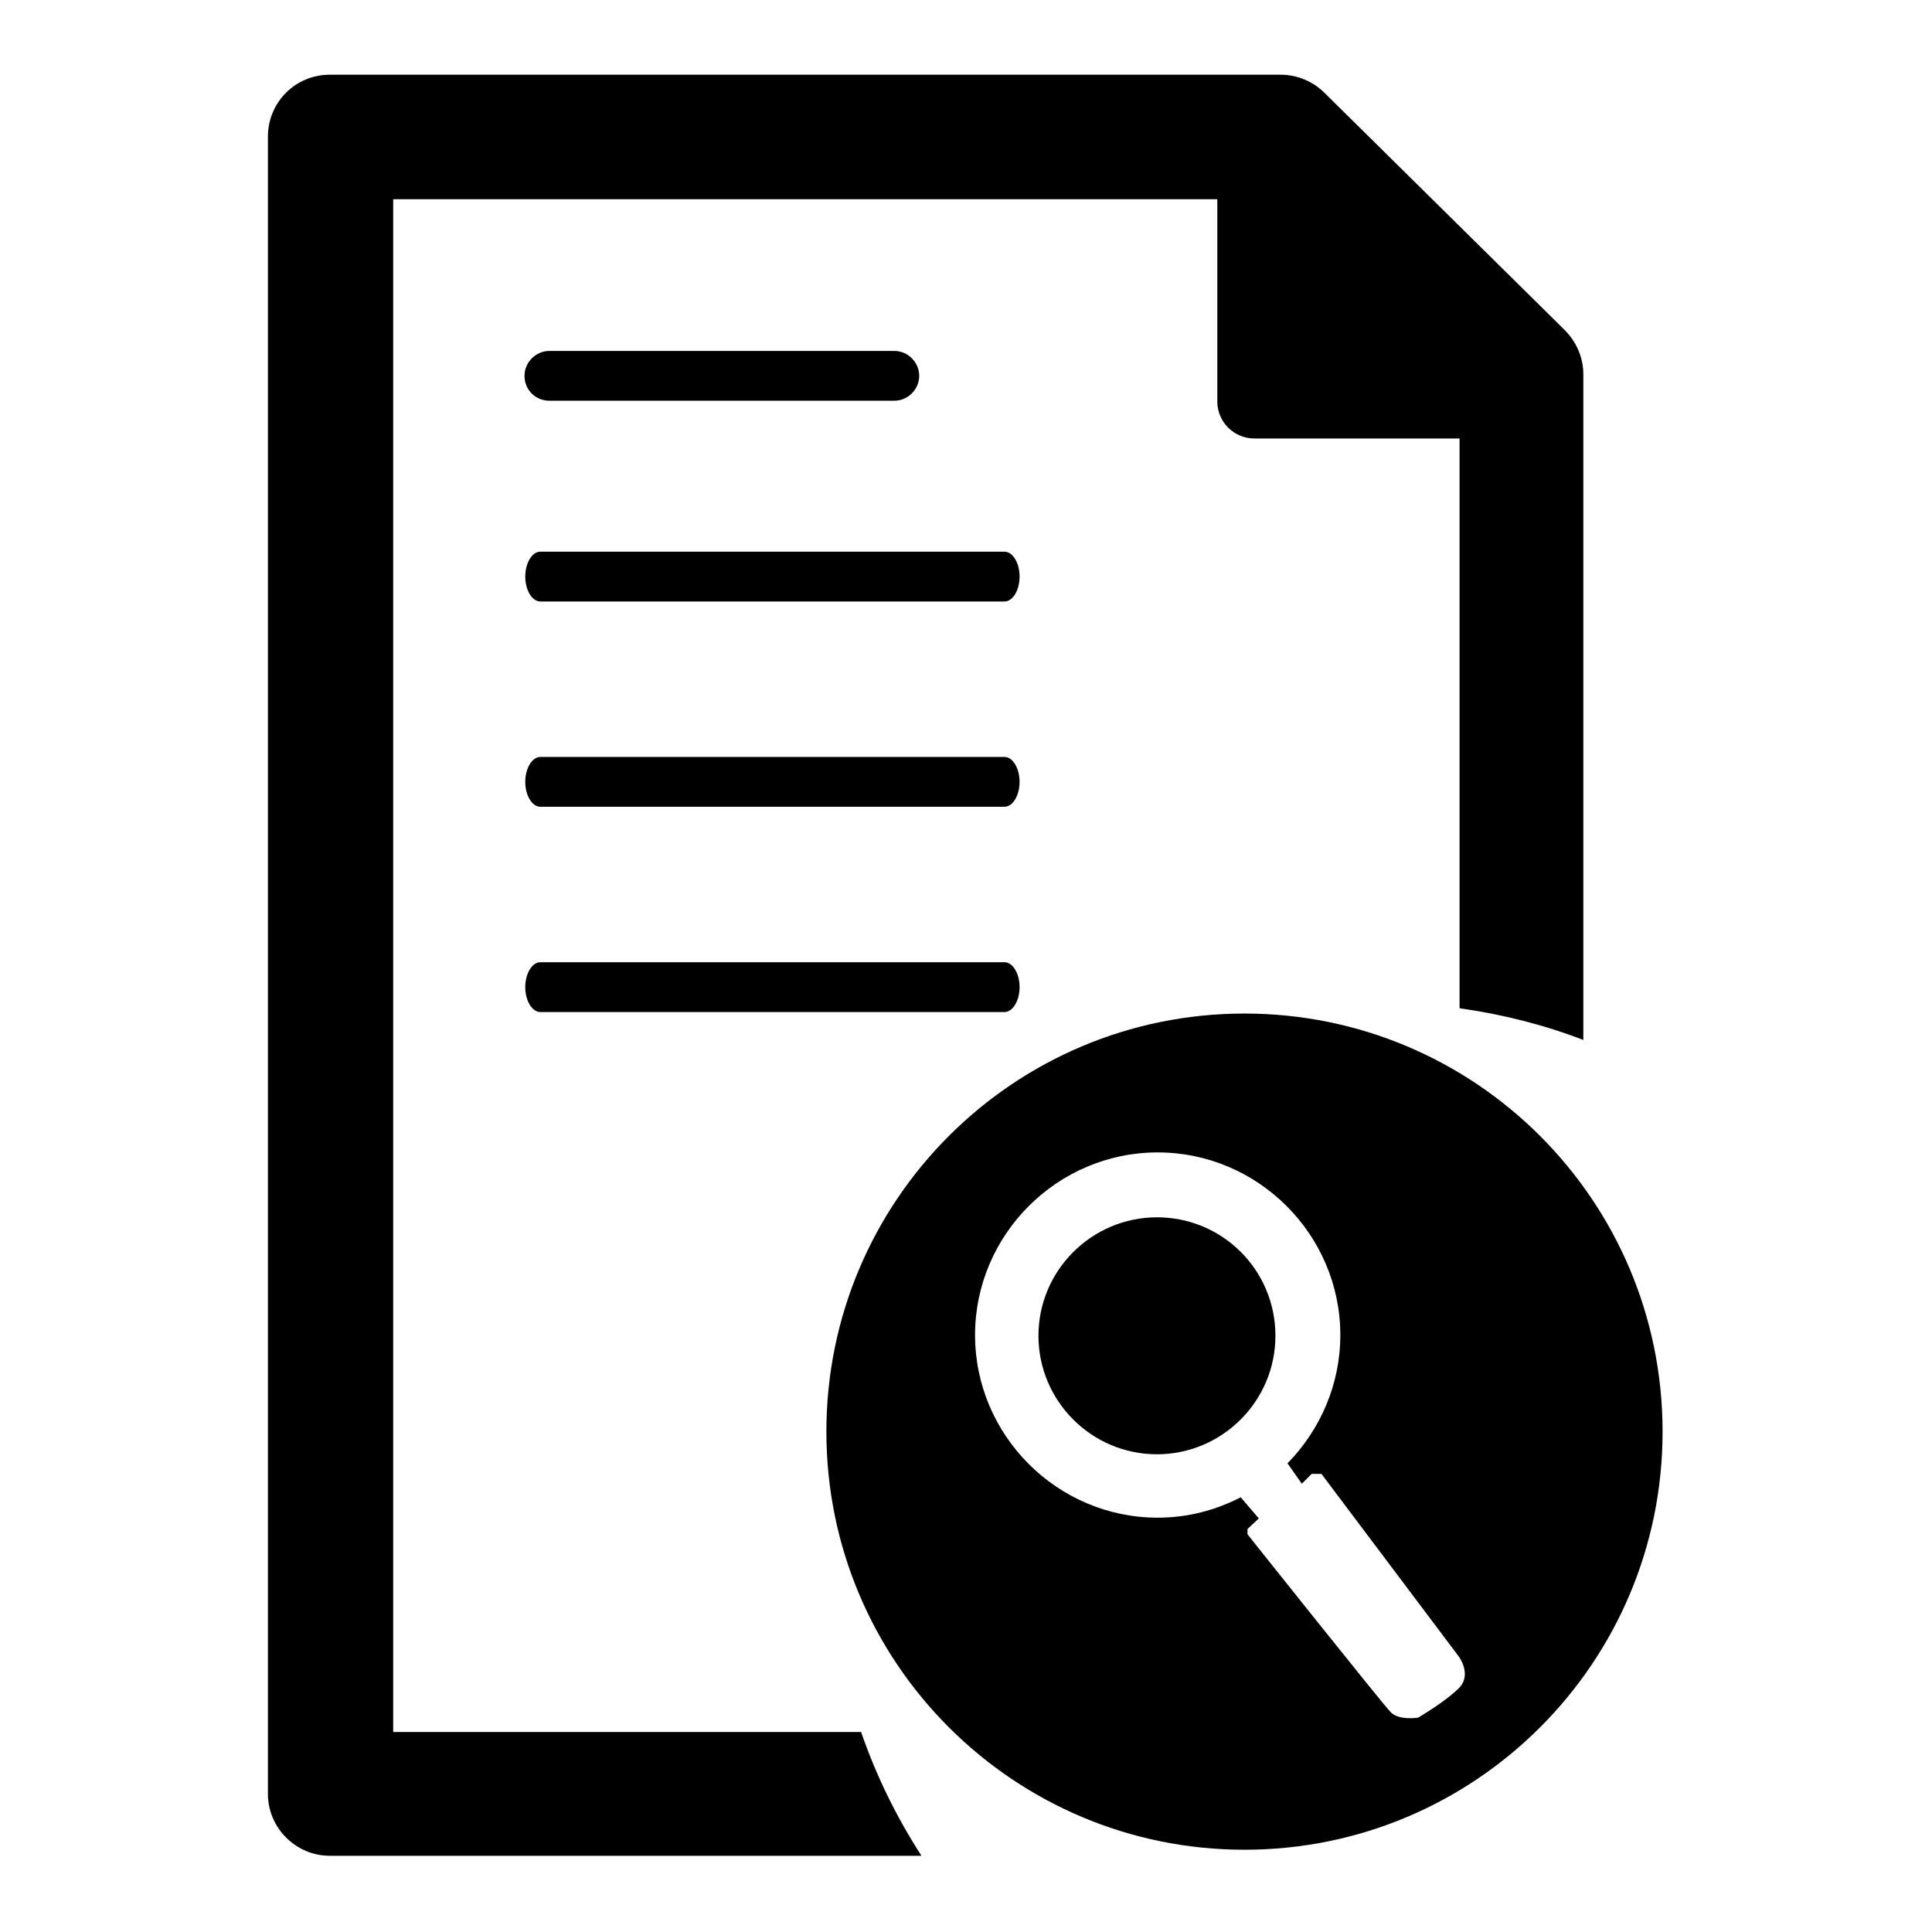
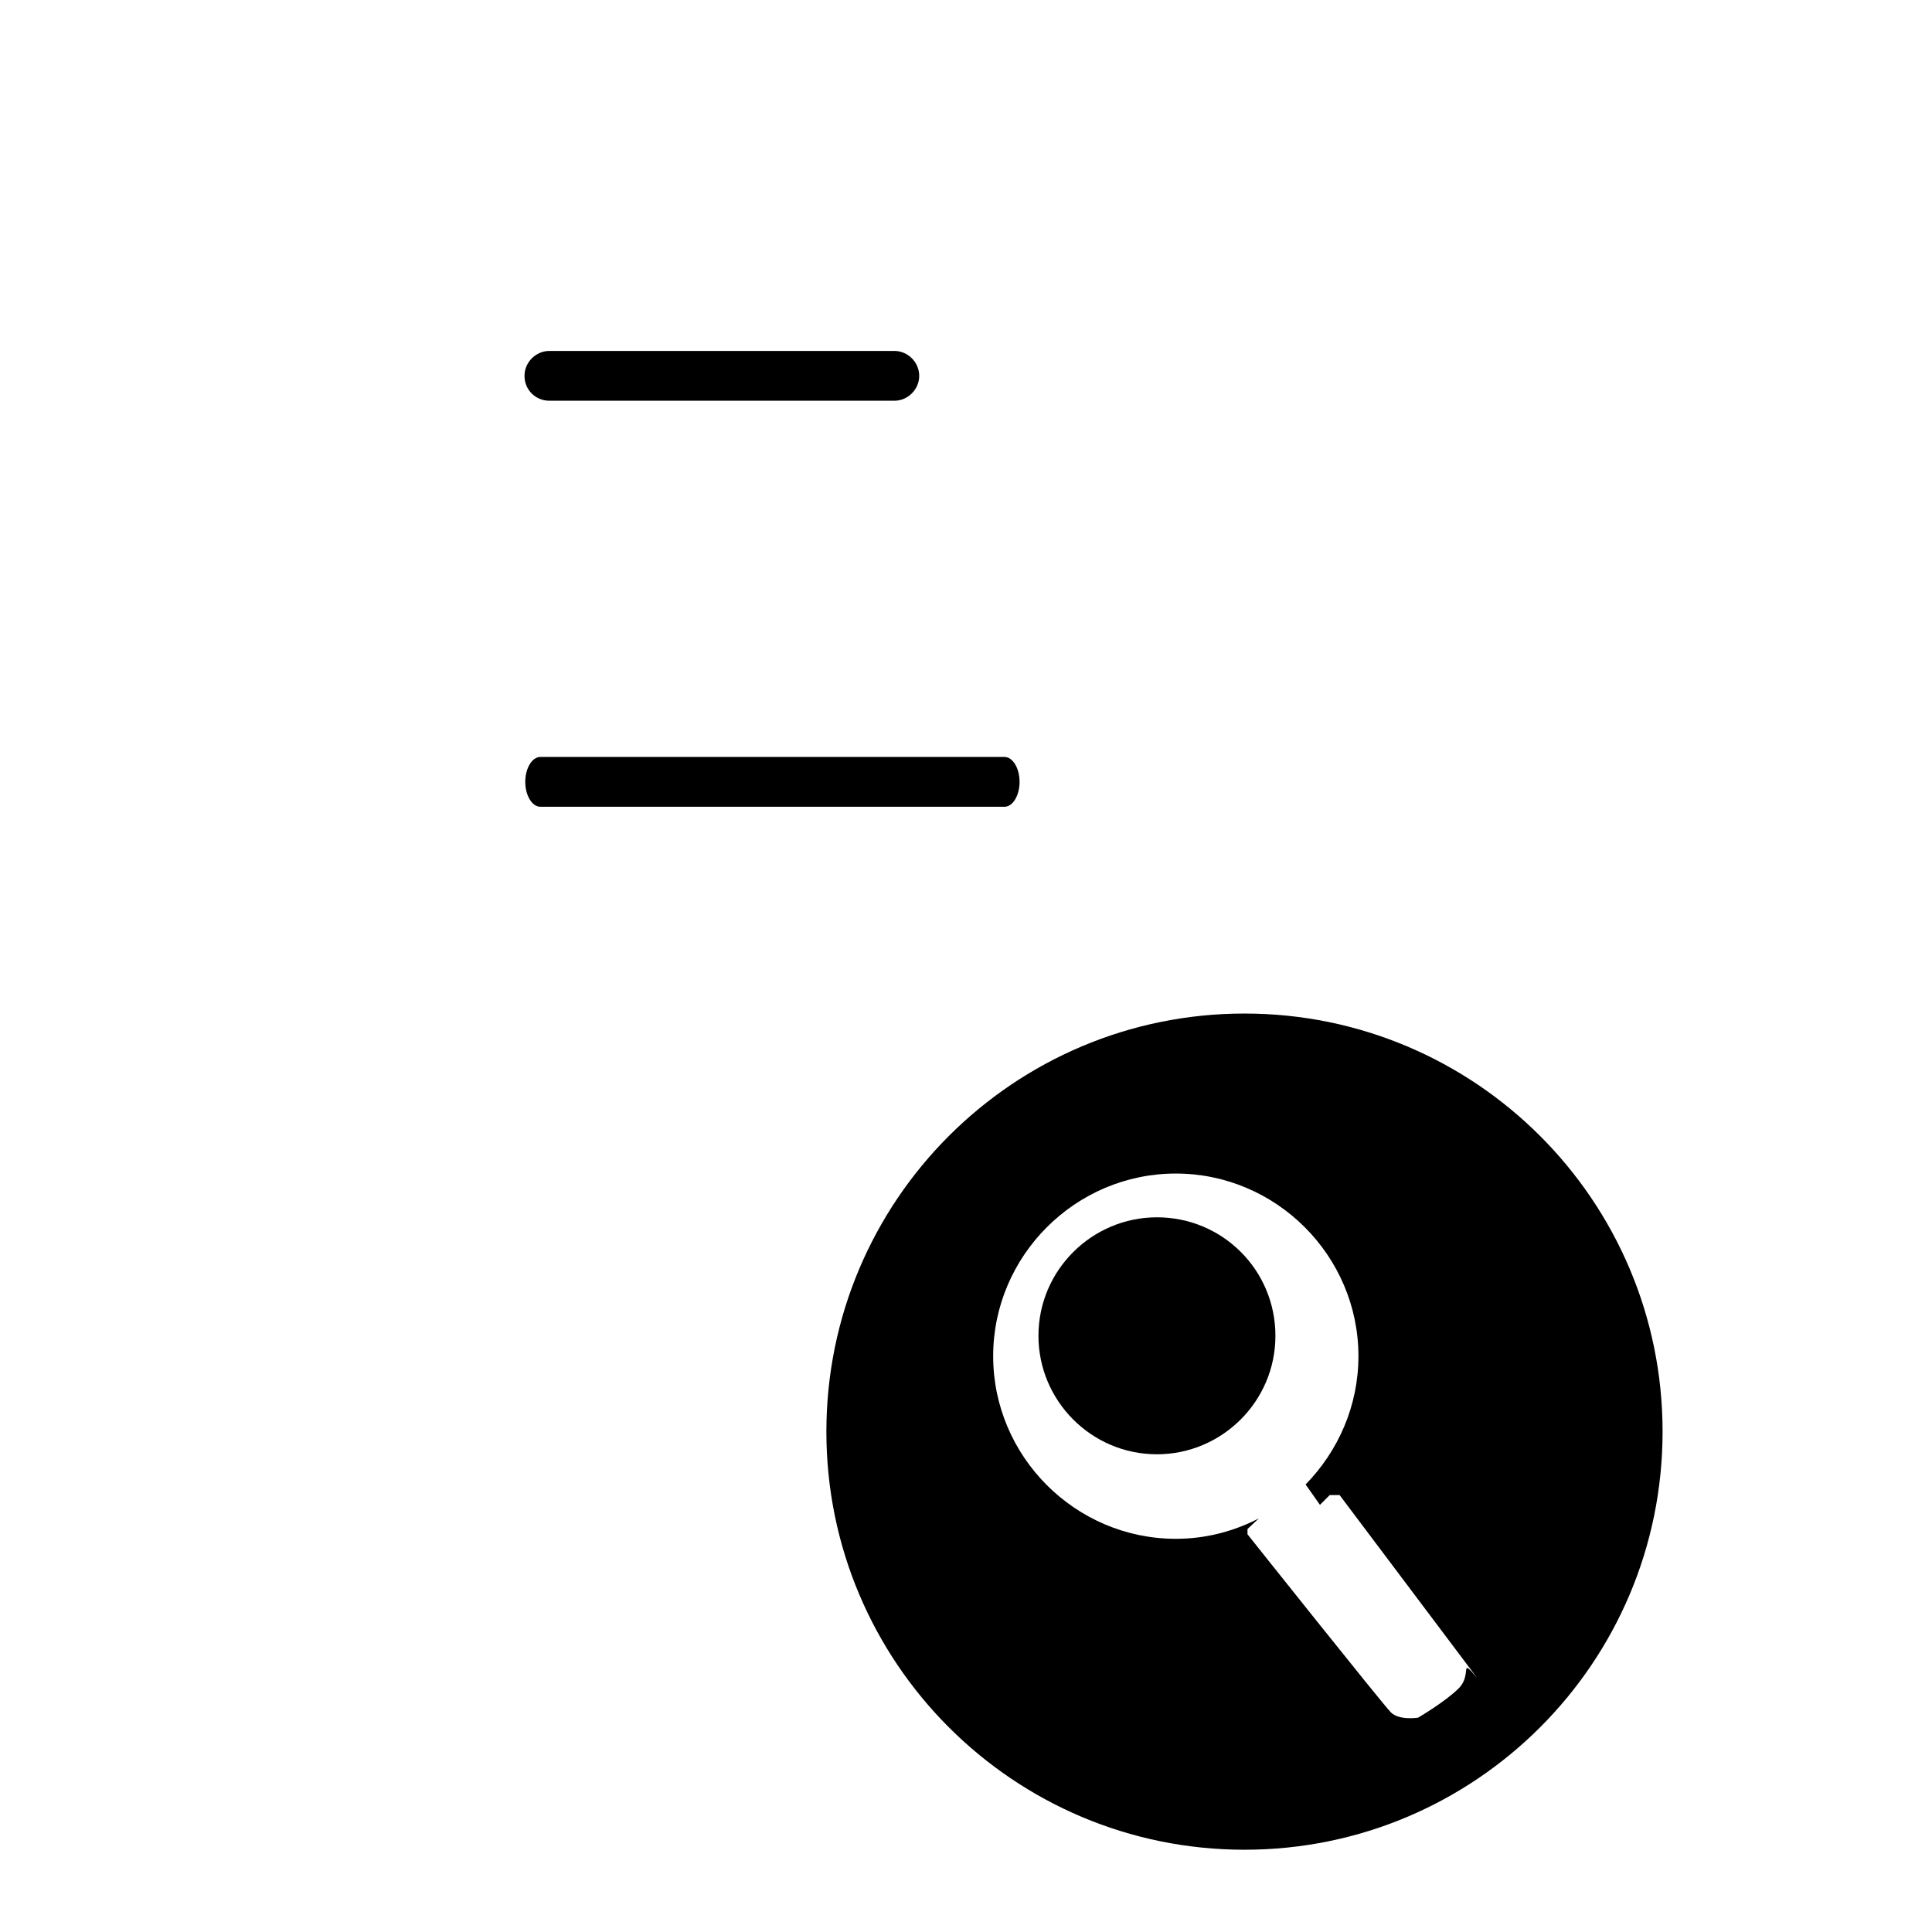
<svg xmlns="http://www.w3.org/2000/svg" version="1.1" x="0px" y="0px" viewBox="0 0 256 256" enable-background="new 0 0 256 256" xml:space="preserve">
  <g>
    <g>
-       <path fill="#000000" d="M133.1,127.5H71.6c-1.1,0-2,1.5-2,3.3s0.9,3.3,2,3.3h61.5c1.1,0,2-1.5,2-3.3C135.1,129,134.2,127.5,133.1,127.5z" />
      <path fill="#000000" d="M133.1,100.3H71.6c-1.1,0-2,1.5-2,3.3s0.9,3.3,2,3.3h61.5c1.1,0,2-1.5,2-3.3S134.2,100.3,133.1,100.3z" />
-       <path fill="#000000" d="M133.1,73.1H71.6c-1.1,0-2,1.5-2,3.3c0,1.8,0.9,3.3,2,3.3h61.5c1.1,0,2-1.5,2-3.3C135.1,74.6,134.2,73.1,133.1,73.1z" />
      <path fill="#000000" d="M72.8,53.1h45.7c1.8,0,3.3-1.5,3.3-3.3c0-1.8-1.5-3.3-3.3-3.3H72.8c-1.8,0-3.3,1.5-3.3,3.3C69.5,51.7,71,53.1,72.8,53.1z" />
-       <path fill="#000000" d="M52.1,229.6V26.4h109.2v26.8c0,2.7,2.2,4.9,4.9,4.9h27.2v75.5c5.7,0.8,11.2,2.2,16.4,4.2V49.6c0-2.2-0.9-4.3-2.5-5.9l-31.8-31.4c-1.5-1.5-3.6-2.4-5.8-2.4h-126c-4.6,0-8.2,3.7-8.2,8.2v219.6c0,4.5,3.7,8.2,8.2,8.2h78.4c-3.3-5.1-6-10.6-8-16.4H52.1L52.1,229.6z" />
      <path fill="#000000" d="M153.3,161.3c-8.6,0-15.7,7-15.7,15.7c0,8.6,7,15.7,15.7,15.7c8.6,0,15.7-7,15.7-15.7C169,168.3,162,161.3,153.3,161.3z" />
-       <path fill="#000000" d="M164.9,134.3c-30.6,0-55.4,24.8-55.4,55.4s24.8,55.4,55.4,55.4c30.6,0,55.4-24.8,55.4-55.4S195.5,134.3,164.9,134.3z M193.3,223.7c-1.8,1.8-5.4,3.9-5.4,3.9s-2.5,0.4-3.6-0.7c-1.1-1.1-19-23.6-19-23.6v-0.7l1.5-1.4l-2.4-2.8c-3.3,1.7-7,2.7-11,2.7c-13.3,0-24.2-10.9-24.2-24.2c0-13.3,10.9-24.2,24.2-24.2c13.3,0,24.2,10.9,24.2,24.2c0,6.6-2.7,12.6-7,17l1.9,2.7l1.3-1.3h1.3l18.2,24.2C193.3,219.5,195.1,221.9,193.3,223.7z" />
+       <path fill="#000000" d="M164.9,134.3c-30.6,0-55.4,24.8-55.4,55.4s24.8,55.4,55.4,55.4c30.6,0,55.4-24.8,55.4-55.4S195.5,134.3,164.9,134.3z M193.3,223.7c-1.8,1.8-5.4,3.9-5.4,3.9s-2.5,0.4-3.6-0.7c-1.1-1.1-19-23.6-19-23.6v-0.7l1.5-1.4c-3.3,1.7-7,2.7-11,2.7c-13.3,0-24.2-10.9-24.2-24.2c0-13.3,10.9-24.2,24.2-24.2c13.3,0,24.2,10.9,24.2,24.2c0,6.6-2.7,12.6-7,17l1.9,2.7l1.3-1.3h1.3l18.2,24.2C193.3,219.5,195.1,221.9,193.3,223.7z" />
    </g>
  </g>
</svg>